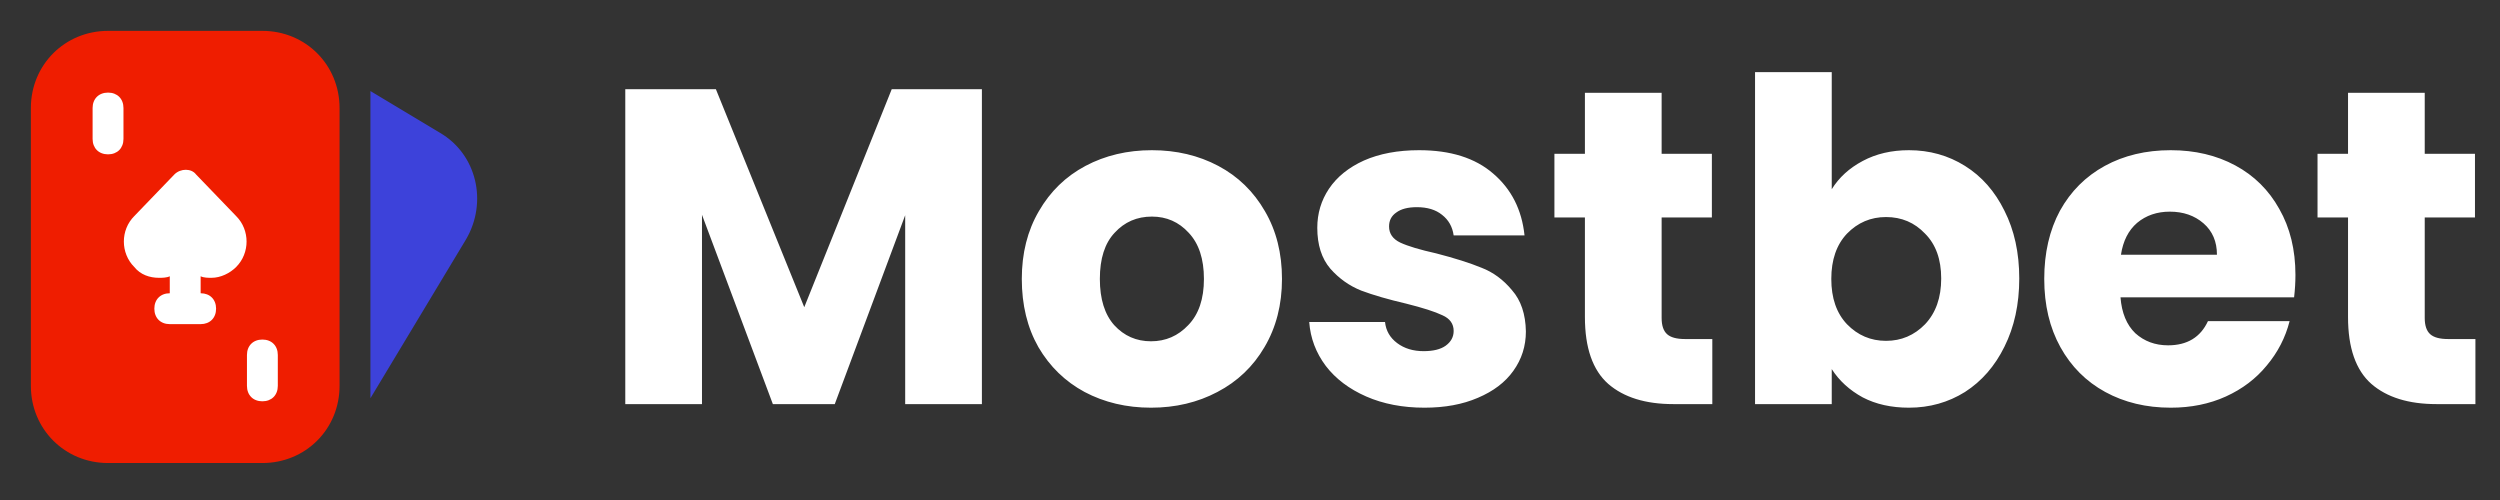
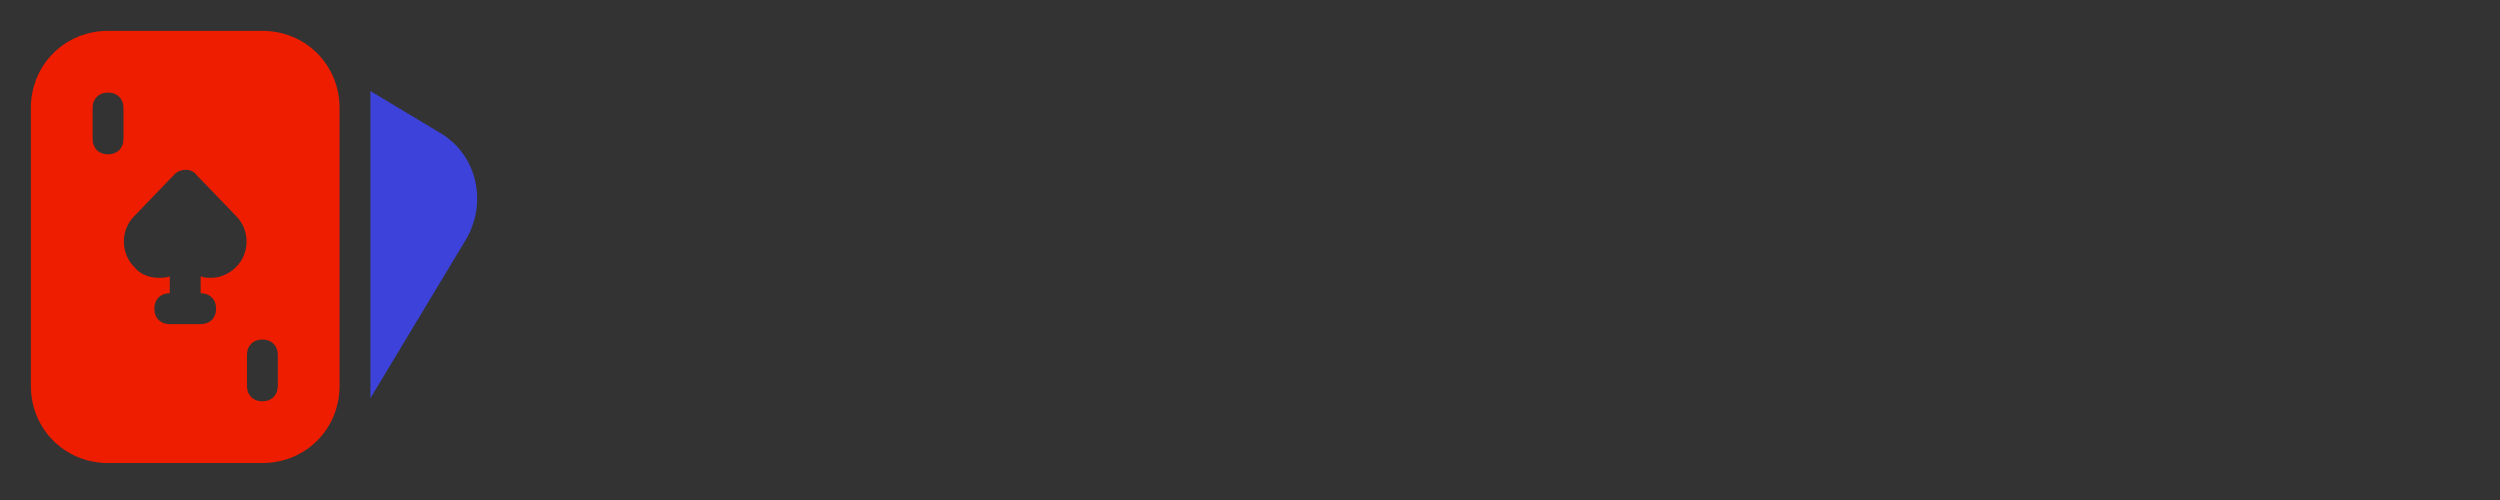
<svg xmlns="http://www.w3.org/2000/svg" width="175" height="35" viewBox="0 0 175 35" fill="none">
  <rect x="0" y="0" width="175" height="35" fill="#333333" stroke="none" />
-   <rect x="4.745" y="4.745" width="15.931" height="25.421" fill="white" />
  <path d="M18.367 2.161H7.563C4.538 2.161 2.161 4.538 2.161 7.563V27.01C2.161 30.035 4.538 32.412 7.563 32.412H18.367C21.392 32.412 23.769 30.035 23.769 27.01V7.563C23.769 4.538 21.392 2.161 18.367 2.161ZM8.643 9.724C8.643 10.372 8.211 10.804 7.563 10.804C6.915 10.804 6.482 10.372 6.482 9.724V7.563C6.482 6.915 6.915 6.482 7.563 6.482C8.211 6.482 8.643 6.915 8.643 7.563V9.724ZM16.53 18.691C16.098 19.123 15.45 19.447 14.802 19.447C14.585 19.447 14.261 19.447 14.045 19.339V20.528C14.694 20.528 15.126 20.96 15.126 21.608C15.126 22.256 14.694 22.689 14.045 22.689H11.884C11.236 22.689 10.804 22.256 10.804 21.608C10.804 20.96 11.236 20.528 11.884 20.528V19.339C11.668 19.447 11.344 19.447 11.128 19.447C10.48 19.447 9.832 19.231 9.4 18.691C8.427 17.719 8.427 16.098 9.4 15.126L12.209 12.209C12.641 11.777 13.397 11.777 13.721 12.209L16.53 15.126C17.503 16.098 17.503 17.719 16.53 18.691ZM19.447 27.01C19.447 27.659 19.015 28.091 18.367 28.091C17.719 28.091 17.287 27.659 17.287 27.01V24.849C17.287 24.201 17.719 23.769 18.367 23.769C19.015 23.769 19.447 24.201 19.447 24.849V27.01Z" fill="#EF1D00" />
  <path d="M30.792 9.292L25.93 6.374V27.875L32.628 16.746C34.141 14.153 33.385 10.804 30.792 9.292Z" fill="#3D42DA" />
-   <path d="M68.733 6.244V28.287H63.363V15.067L58.434 28.287H54.1L49.139 15.036V28.287H43.77V6.244H50.112L56.298 21.504L62.421 6.244H68.733ZM80.57 28.538C78.853 28.538 77.304 28.171 75.922 27.439C74.562 26.706 73.484 25.659 72.688 24.299C71.914 22.938 71.526 21.347 71.526 19.526C71.526 17.726 71.924 16.145 72.72 14.784C73.515 13.403 74.604 12.346 75.985 11.613C77.367 10.88 78.916 10.514 80.633 10.514C82.349 10.514 83.898 10.88 85.28 11.613C86.661 12.346 87.75 13.403 88.545 14.784C89.341 16.145 89.739 17.726 89.739 19.526C89.739 21.326 89.331 22.917 88.514 24.299C87.719 25.659 86.62 26.706 85.217 27.439C83.835 28.171 82.286 28.538 80.57 28.538ZM80.57 23.89C81.596 23.89 82.464 23.514 83.176 22.76C83.909 22.006 84.275 20.928 84.275 19.526C84.275 18.123 83.919 17.045 83.207 16.292C82.517 15.538 81.658 15.161 80.633 15.161C79.586 15.161 78.717 15.538 78.026 16.292C77.335 17.024 76.99 18.102 76.99 19.526C76.99 20.928 77.325 22.006 77.995 22.76C78.686 23.514 79.544 23.89 80.57 23.89ZM99.715 28.538C98.187 28.538 96.826 28.276 95.633 27.753C94.44 27.229 93.498 26.518 92.807 25.617C92.116 24.697 91.729 23.671 91.645 22.54H96.952C97.015 23.147 97.297 23.639 97.8 24.016C98.302 24.393 98.92 24.581 99.652 24.581C100.322 24.581 100.835 24.456 101.191 24.204C101.568 23.932 101.756 23.587 101.756 23.168C101.756 22.666 101.494 22.3 100.971 22.069C100.448 21.818 99.6 21.546 98.428 21.253C97.172 20.96 96.125 20.656 95.288 20.342C94.45 20.007 93.728 19.494 93.121 18.804C92.514 18.092 92.21 17.14 92.21 15.946C92.21 14.941 92.483 14.031 93.027 13.214C93.592 12.377 94.409 11.718 95.476 11.236C96.565 10.755 97.852 10.514 99.338 10.514C101.536 10.514 103.263 11.058 104.519 12.147C105.796 13.235 106.529 14.68 106.717 16.48H101.756C101.672 15.873 101.4 15.392 100.94 15.036C100.5 14.68 99.914 14.502 99.181 14.502C98.553 14.502 98.072 14.627 97.737 14.879C97.402 15.109 97.234 15.433 97.234 15.852C97.234 16.354 97.496 16.731 98.019 16.982C98.564 17.234 99.401 17.485 100.532 17.736C101.829 18.071 102.887 18.406 103.703 18.741C104.519 19.055 105.231 19.578 105.838 20.311C106.466 21.023 106.791 21.986 106.812 23.2C106.812 24.226 106.519 25.146 105.932 25.963C105.367 26.758 104.54 27.386 103.452 27.847C102.384 28.308 101.139 28.538 99.715 28.538ZM119.862 23.733V28.287H117.13C115.183 28.287 113.666 27.816 112.577 26.873C111.489 25.911 110.944 24.351 110.944 22.195V15.224H108.809V10.765H110.944V6.495H116.314V10.765H119.831V15.224H116.314V22.258C116.314 22.781 116.439 23.158 116.691 23.388C116.942 23.618 117.361 23.733 117.947 23.733H119.862ZM128.222 13.246C128.725 12.429 129.447 11.77 130.389 11.268C131.331 10.765 132.409 10.514 133.623 10.514C135.068 10.514 136.376 10.88 137.548 11.613C138.721 12.346 139.642 13.392 140.312 14.753C141.002 16.114 141.348 17.694 141.348 19.494C141.348 21.295 141.002 22.886 140.312 24.267C139.642 25.628 138.721 26.685 137.548 27.439C136.376 28.171 135.068 28.538 133.623 28.538C132.388 28.538 131.31 28.297 130.389 27.816C129.468 27.313 128.746 26.654 128.222 25.837V28.287H122.853V5.05H128.222V13.246ZM135.884 19.494C135.884 18.155 135.507 17.108 134.754 16.354C134.021 15.58 133.11 15.193 132.022 15.193C130.954 15.193 130.044 15.58 129.29 16.354C128.557 17.129 128.191 18.186 128.191 19.526C128.191 20.866 128.557 21.923 129.29 22.697C130.044 23.472 130.954 23.859 132.022 23.859C133.089 23.859 134 23.472 134.754 22.697C135.507 21.902 135.884 20.834 135.884 19.494ZM160.681 19.243C160.681 19.746 160.65 20.269 160.587 20.813H148.435C148.519 21.902 148.864 22.739 149.471 23.325C150.099 23.89 150.863 24.173 151.764 24.173C153.103 24.173 154.035 23.608 154.558 22.477H160.273C159.98 23.629 159.446 24.665 158.672 25.586C157.918 26.507 156.966 27.229 155.814 27.753C154.663 28.276 153.375 28.538 151.952 28.538C150.235 28.538 148.707 28.171 147.368 27.439C146.028 26.706 144.981 25.659 144.228 24.299C143.474 22.938 143.097 21.347 143.097 19.526C143.097 17.705 143.463 16.114 144.196 14.753C144.95 13.392 145.996 12.346 147.336 11.613C148.676 10.88 150.214 10.514 151.952 10.514C153.648 10.514 155.155 10.87 156.474 11.582C157.792 12.293 158.818 13.309 159.551 14.627C160.304 15.946 160.681 17.485 160.681 19.243ZM155.186 17.83C155.186 16.909 154.872 16.177 154.244 15.632C153.616 15.088 152.831 14.816 151.889 14.816C150.989 14.816 150.225 15.078 149.597 15.601C148.99 16.124 148.613 16.867 148.467 17.83H155.186ZM173.279 23.733V28.287H170.548C168.601 28.287 167.083 27.816 165.995 26.873C164.906 25.911 164.362 24.351 164.362 22.195V15.224H162.227V10.765H164.362V6.495H169.731V10.765H173.248V15.224H169.731V22.258C169.731 22.781 169.857 23.158 170.108 23.388C170.359 23.618 170.778 23.733 171.364 23.733H173.279Z" fill="white" />
</svg>